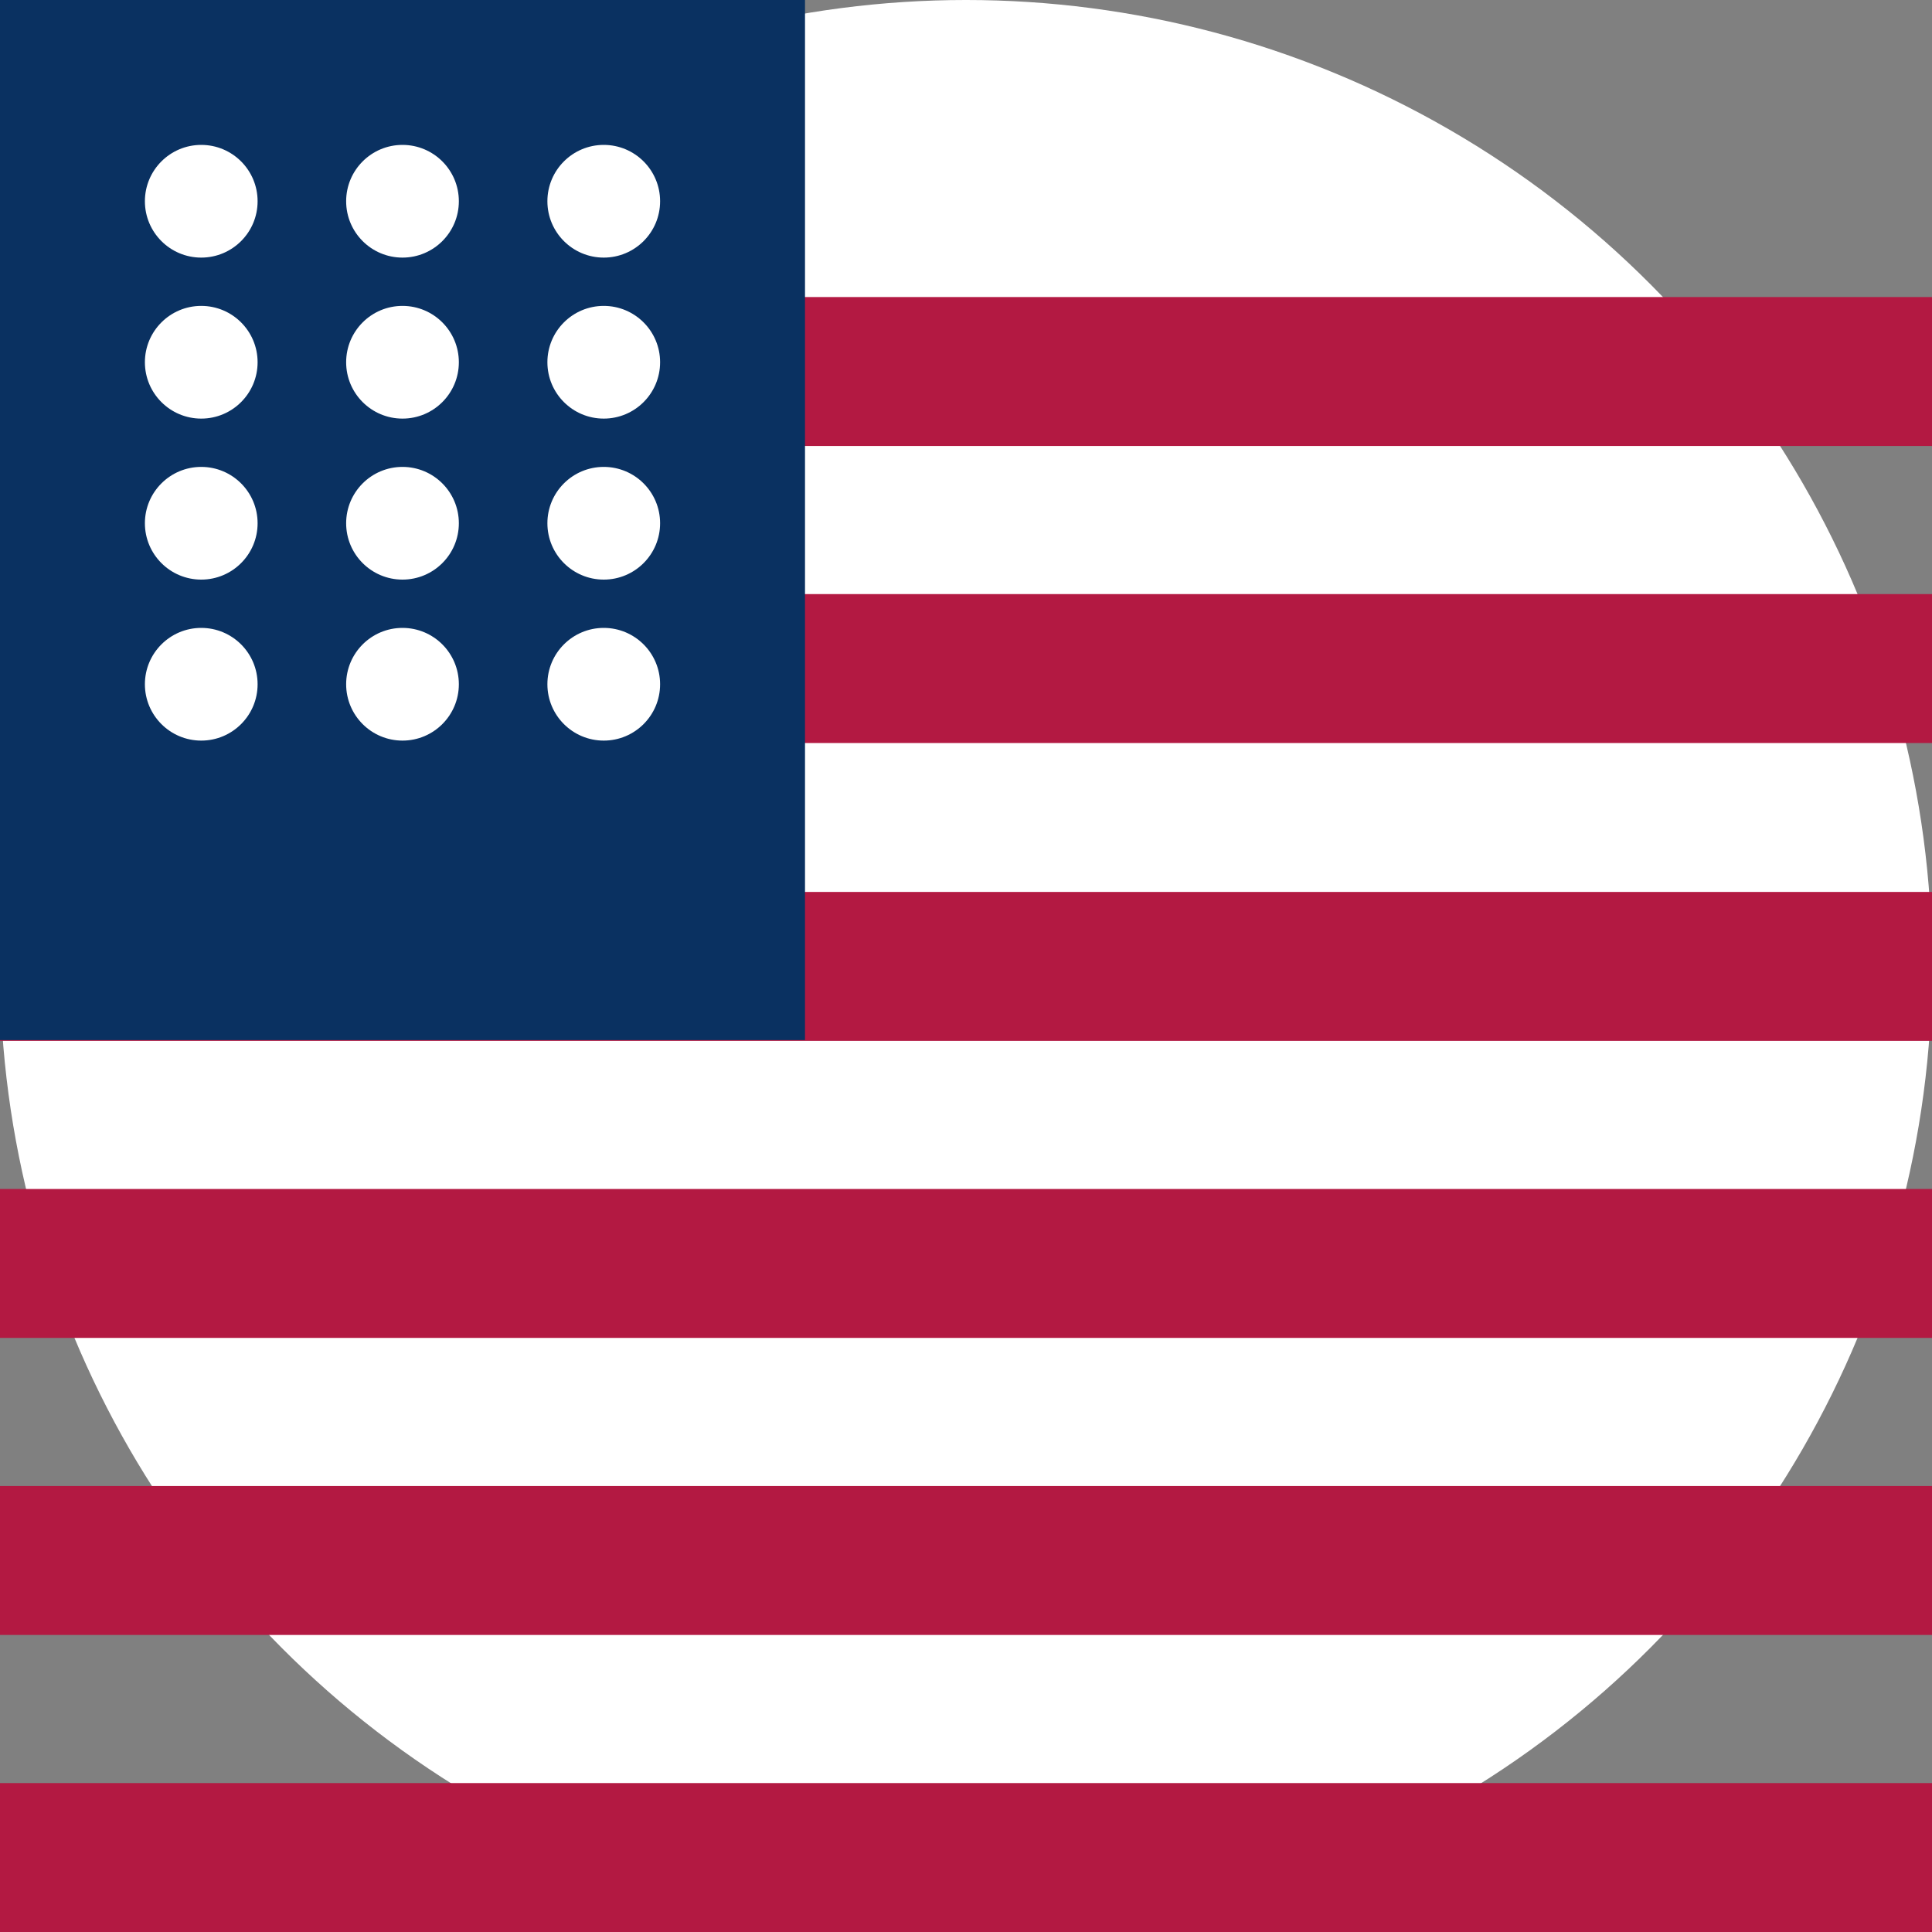
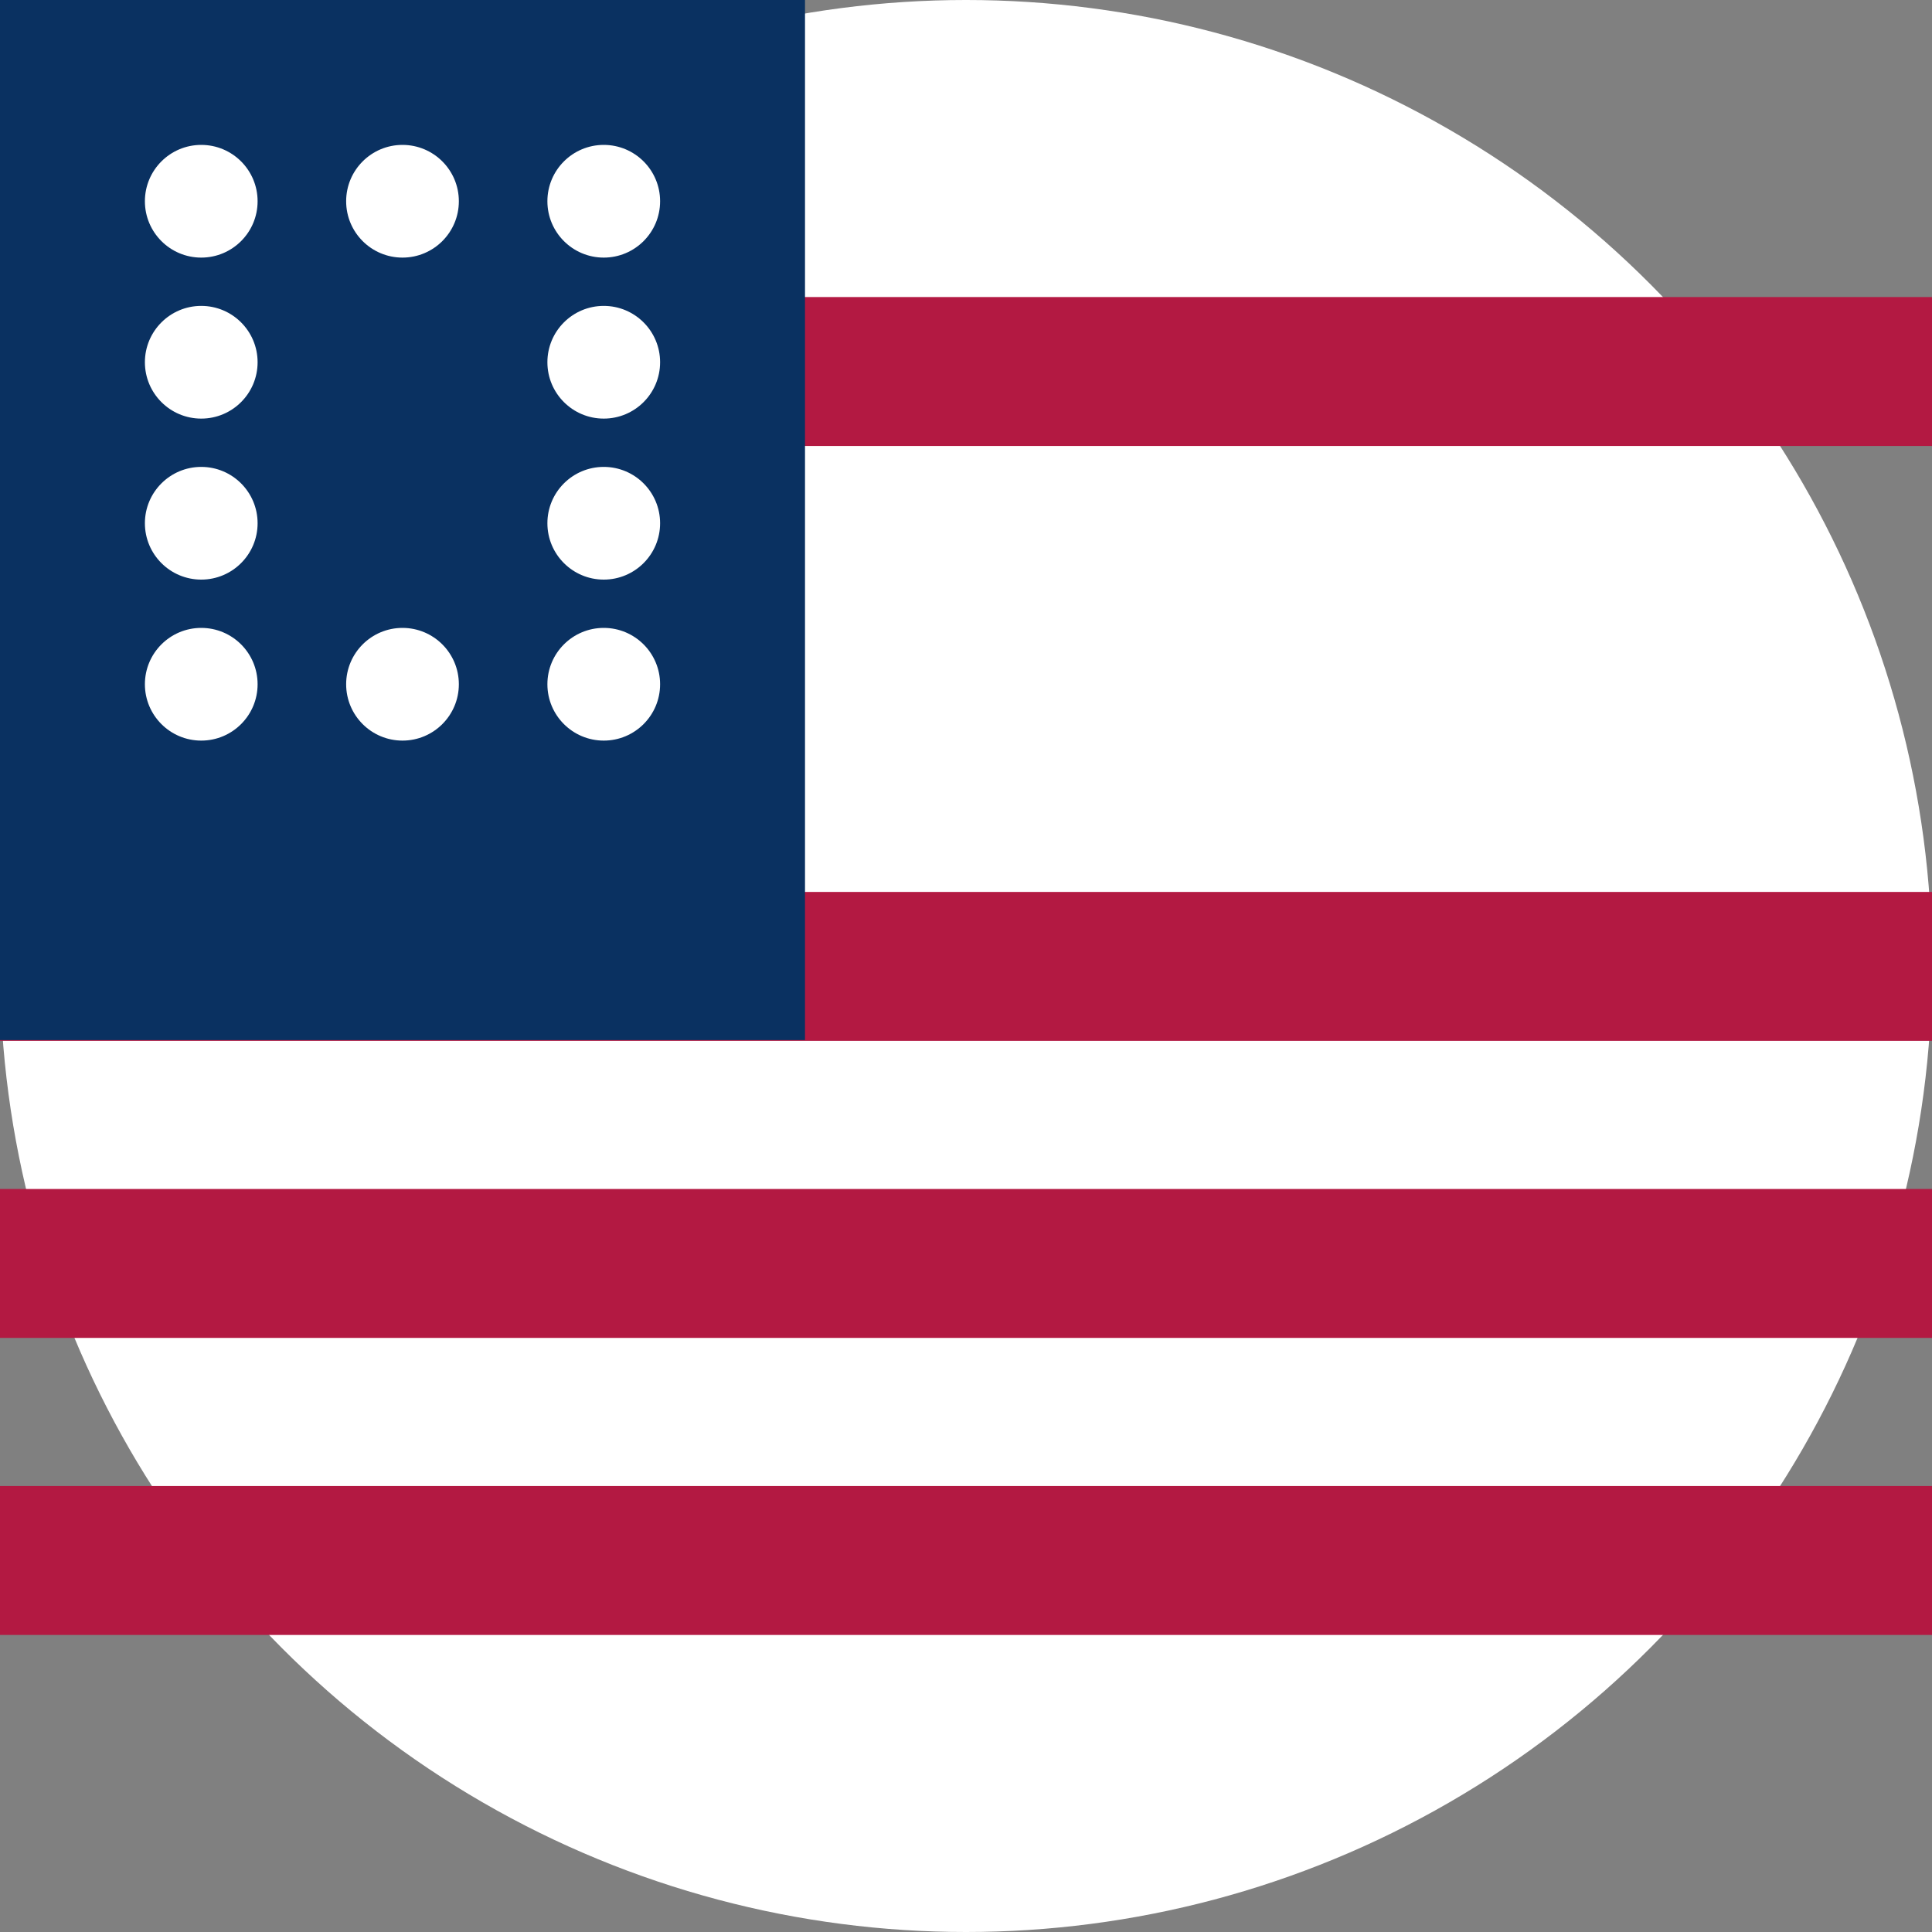
<svg xmlns="http://www.w3.org/2000/svg" class="w-4 h-4 mr-2" viewBox="0 0 24 24">
  <rect x="0" y="0" width="24" height="24" fill="#808080" stroke="none" />
  <circle cx="12" cy="12" r="12" fill="#FFFFFF" />
  <rect y="11.08" width="24" height="1.85" fill="#B31942" />
  <rect y="14.77" width="24" height="1.85" fill="#B31942" />
-   <rect y="7.38" width="24" height="1.85" fill="#B31942" />
  <rect y="18.46" width="24" height="1.85" fill="#B31942" />
  <rect y="3.69" width="24" height="1.85" fill="#B31942" />
-   <rect y="22.15" width="24" height="1.85" fill="#B31942" />
  <rect width="10" height="12.92" fill="#0A3161" />
  <circle cx="2.5" cy="2.5" r="0.7" fill="#FFFFFF" />
  <circle cx="5" cy="2.5" r="0.7" fill="#FFFFFF" />
  <circle cx="7.5" cy="2.5" r="0.7" fill="#FFFFFF" />
  <circle cx="2.5" cy="4.5" r="0.7" fill="#FFFFFF" />
-   <circle cx="5" cy="4.5" r="0.7" fill="#FFFFFF" />
  <circle cx="7.5" cy="4.5" r="0.7" fill="#FFFFFF" />
  <circle cx="2.5" cy="6.5" r="0.7" fill="#FFFFFF" />
-   <circle cx="5" cy="6.5" r="0.7" fill="#FFFFFF" />
  <circle cx="7.5" cy="6.5" r="0.7" fill="#FFFFFF" />
  <circle cx="2.5" cy="8.5" r="0.7" fill="#FFFFFF" />
  <circle cx="5" cy="8.5" r="0.7" fill="#FFFFFF" />
  <circle cx="7.5" cy="8.5" r="0.7" fill="#FFFFFF" />
</svg>